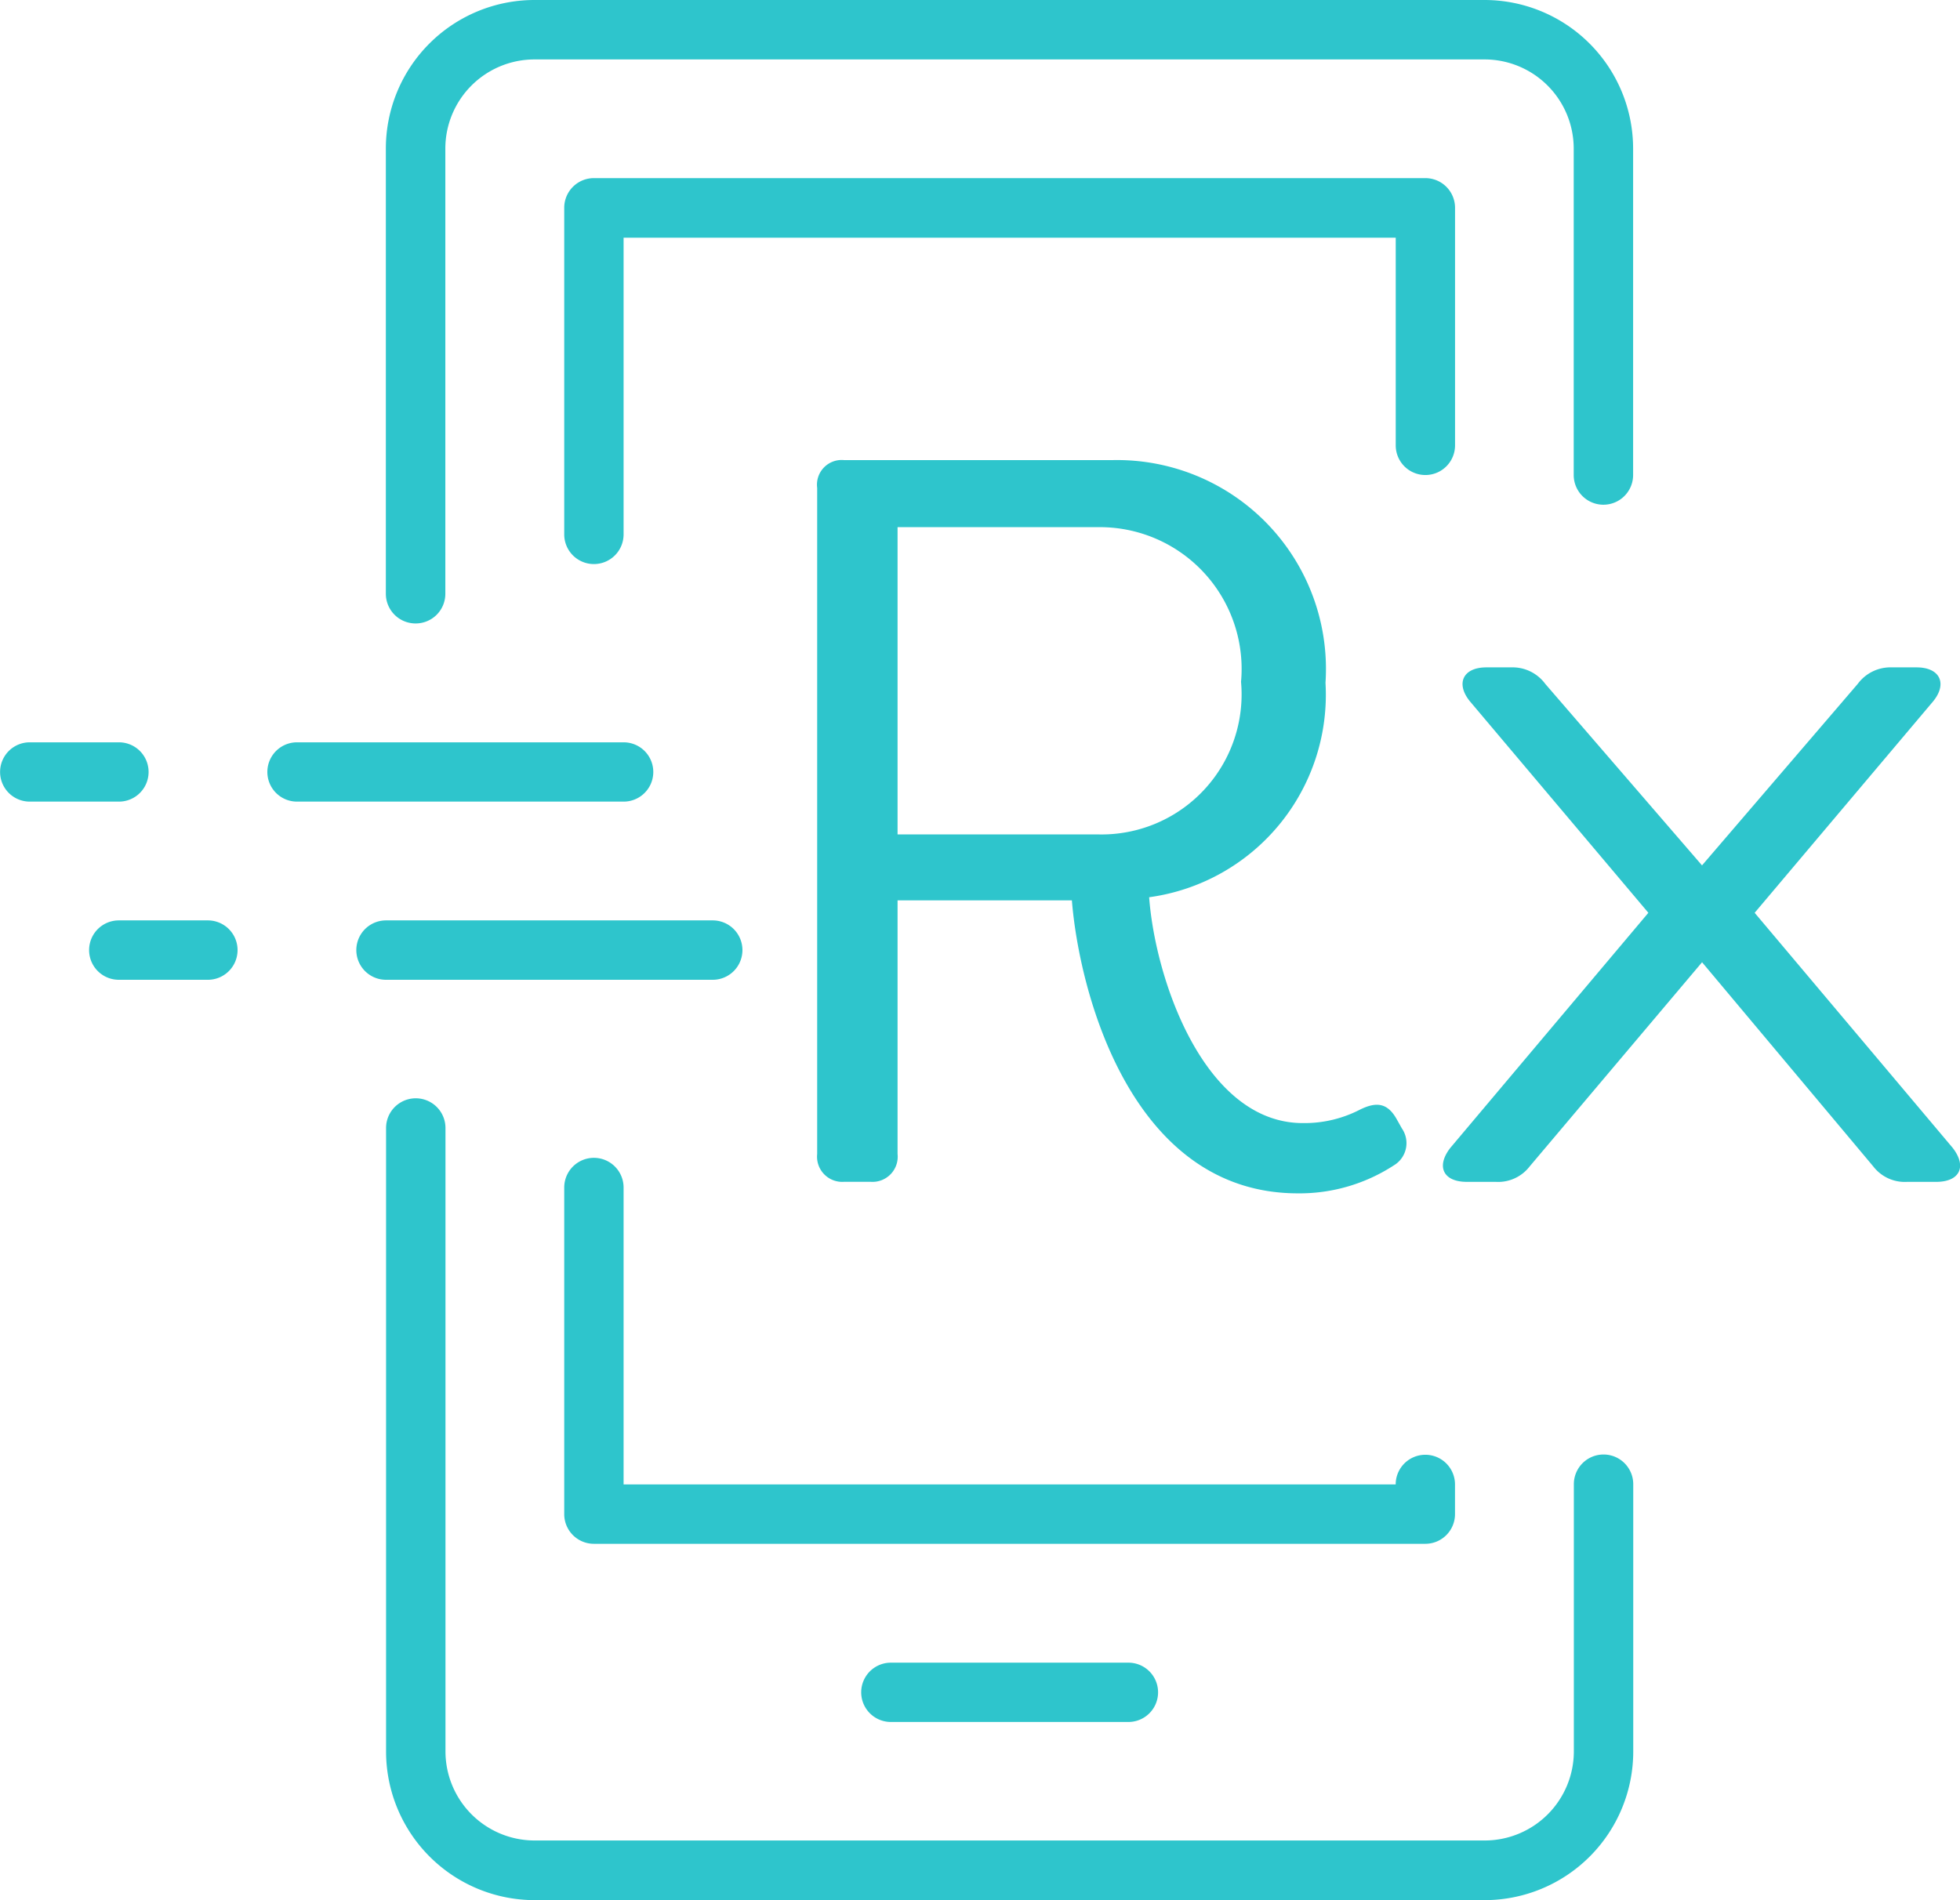
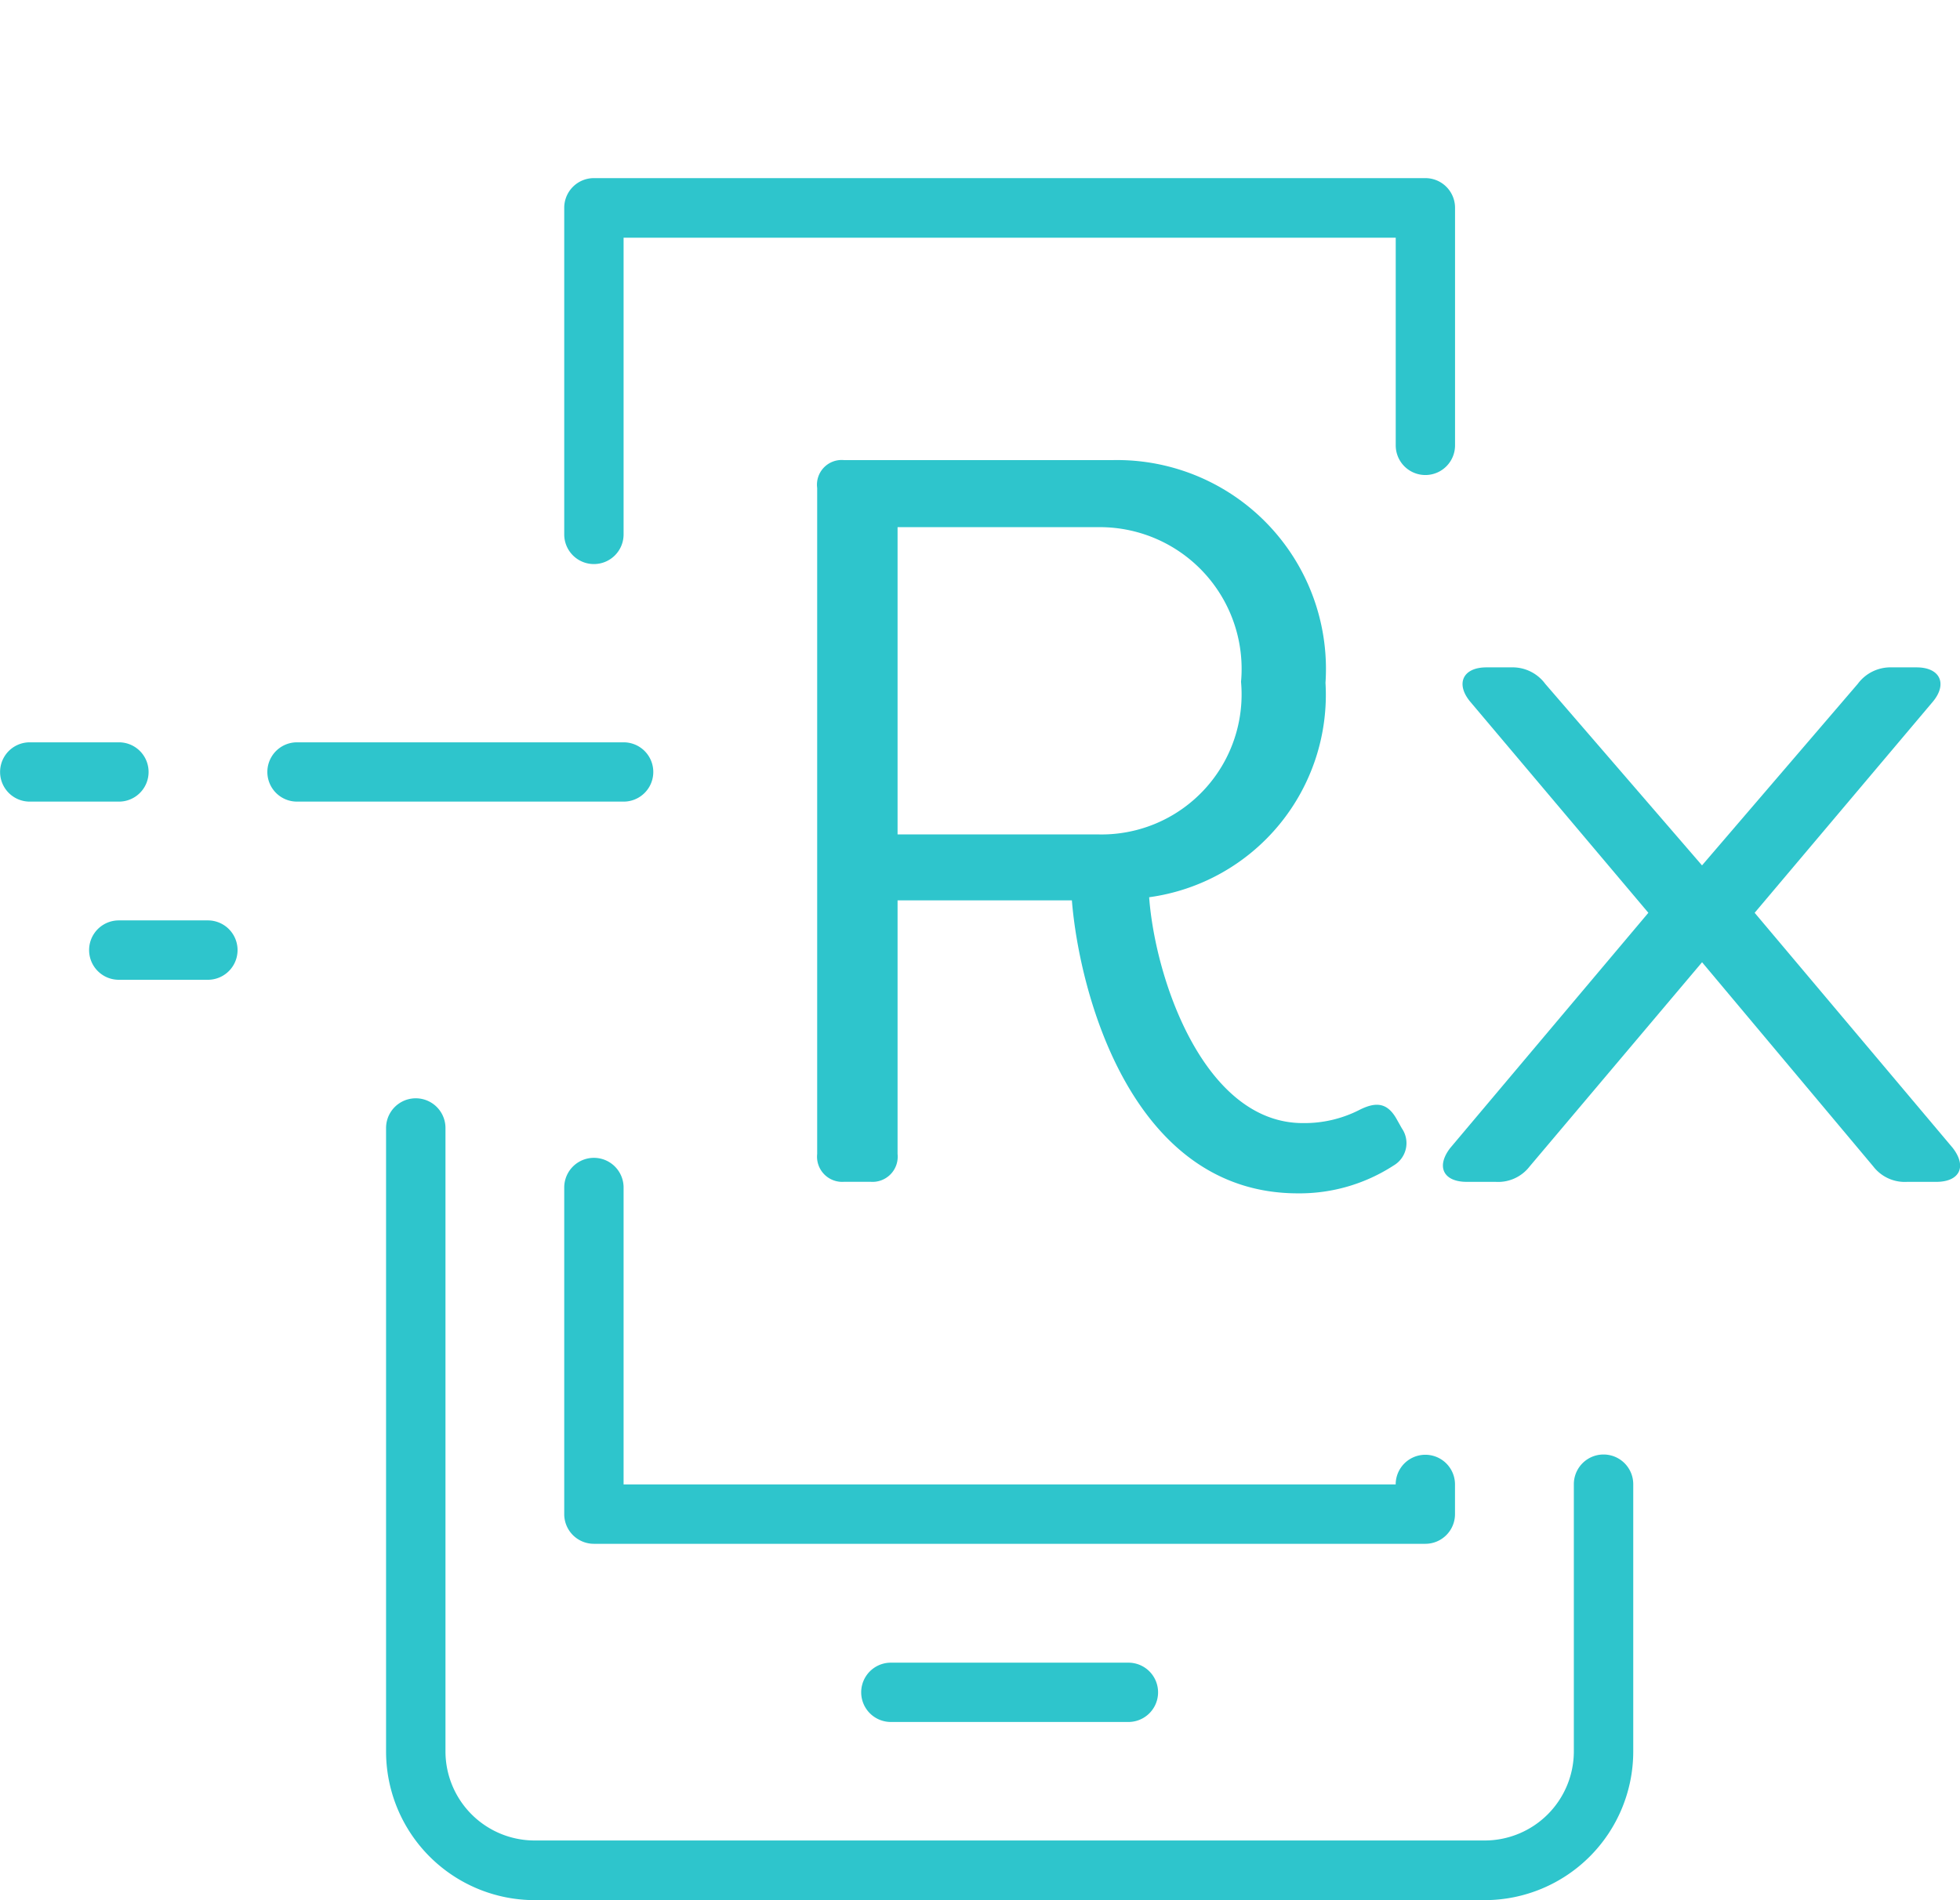
<svg xmlns="http://www.w3.org/2000/svg" width="44.346" height="43.001" viewBox="0 0 44.346 43.001">
  <defs>
    <style>.a{fill:#2ec5cc;}</style>
  </defs>
  <g transform="translate(0)">
    <g transform="translate(8.734)">
      <path class="a" d="M87.692,169.374h-21.5a3.365,3.365,0,0,1-3.36-3.359V151.9a.672.672,0,1,1,1.344,0v14.109a2.018,2.018,0,0,0,2.015,2.015h21.5a2.018,2.018,0,0,0,2.015-2.015v-6.048a.672.672,0,0,1,1.344,0v6.048A3.365,3.365,0,0,1,87.692,169.374Z" transform="translate(-62.831 -126.373)" />
-       <path class="a" d="M63.5,150.194a.672.672,0,0,1-.673-.671V139.445a3.364,3.364,0,0,1,3.36-3.36h21.5a3.364,3.364,0,0,1,3.36,3.36v7.39a.672.672,0,0,1-1.344,0v-7.39a2.018,2.018,0,0,0-2.015-2.015h-21.5a2.018,2.018,0,0,0-2.015,2.015v10.079A.671.671,0,0,1,63.5,150.194Z" transform="translate(-62.831 -136.085)" />
      <path class="a" d="M65.959,147.275a.671.671,0,0,1-.671-.671v-7.39a.671.671,0,0,1,.671-.673H84.772a.671.671,0,0,1,.671.673v5.375a.671.671,0,0,1-1.342,0v-4.7H66.631V146.6A.671.671,0,0,1,65.959,147.275Z" transform="translate(-61.256 -134.51)" />
      <path class="a" d="M84.772,160.785H65.959a.671.671,0,0,1-.671-.671v-7.392a.671.671,0,1,1,1.343,0v6.719H84.1a.671.671,0,0,1,1.342,0v.673A.671.671,0,0,1,84.772,160.785Z" transform="translate(-61.256 -125.848)" />
      <path class="a" d="M75.428,160.354H70.053a.671.671,0,1,1,0-1.342h5.375a.671.671,0,1,1,0,1.342Z" transform="translate(-58.631 -121.385)" />
    </g>
    <g transform="translate(0 16.798)">
      <path class="a" d="M60.2,147.663H58.182a.671.671,0,1,1,0-1.342H60.2a.671.671,0,0,1,0,1.342Z" transform="translate(-57.509 -146.32)" />
      <path class="a" d="M69.256,147.663h-7.39a.671.671,0,1,1,0-1.342h7.39a.671.671,0,1,1,0,1.342Z" transform="translate(-55.146 -146.32)" />
      <path class="a" d="M61.425,150.12H59.41a.672.672,0,1,1,0-1.344h2.015a.672.672,0,0,1,0,1.344Z" transform="translate(-56.722 -144.745)" />
-       <path class="a" d="M70.485,150.12H63.093a.672.672,0,0,1,0-1.344h7.392a.672.672,0,0,1,0,1.344Z" transform="translate(-54.359 -144.745)" />
    </g>
    <g transform="translate(18.49 10.412)">
      <path class="a" d="M74.537,152.393H70.593v5.739a.57.57,0,0,1-.606.63h-.607a.57.57,0,0,1-.606-.63V143.059a.559.559,0,0,1,.606-.63h6.09a4.727,4.727,0,0,1,4.805,5.04,4.625,4.625,0,0,1-3.99,4.853c.141,1.891,1.26,5.111,3.478,5.111a2.737,2.737,0,0,0,1.283-.3c.373-.187.629-.164.839.21l.118.21a.586.586,0,0,1-.187.84,3.908,3.908,0,0,1-2.17.63C75.867,159.02,74.7,154.446,74.537,152.393Zm.584-1.493a3.169,3.169,0,0,0,3.243-3.453,3.208,3.208,0,0,0-3.243-3.5H70.593V150.9Z" transform="translate(-68.775 -142.429)" />
      <path class="a" d="M77.569,156.16l4.48-5.319-4.036-4.784c-.327-.4-.164-.77.373-.77h.56a.919.919,0,0,1,.77.373l3.547,4.108,3.524-4.108a.919.919,0,0,1,.77-.373h.56c.537,0,.7.373.374.77l-4.037,4.784,4.48,5.319c.327.42.164.77-.373.77h-.653a.9.9,0,0,1-.771-.35l-3.873-4.62-3.9,4.62a.9.9,0,0,1-.77.35h-.653C77.406,156.93,77.242,156.58,77.569,156.16Z" transform="translate(-63.244 -140.596)" />
    </g>
  </g>
</svg>